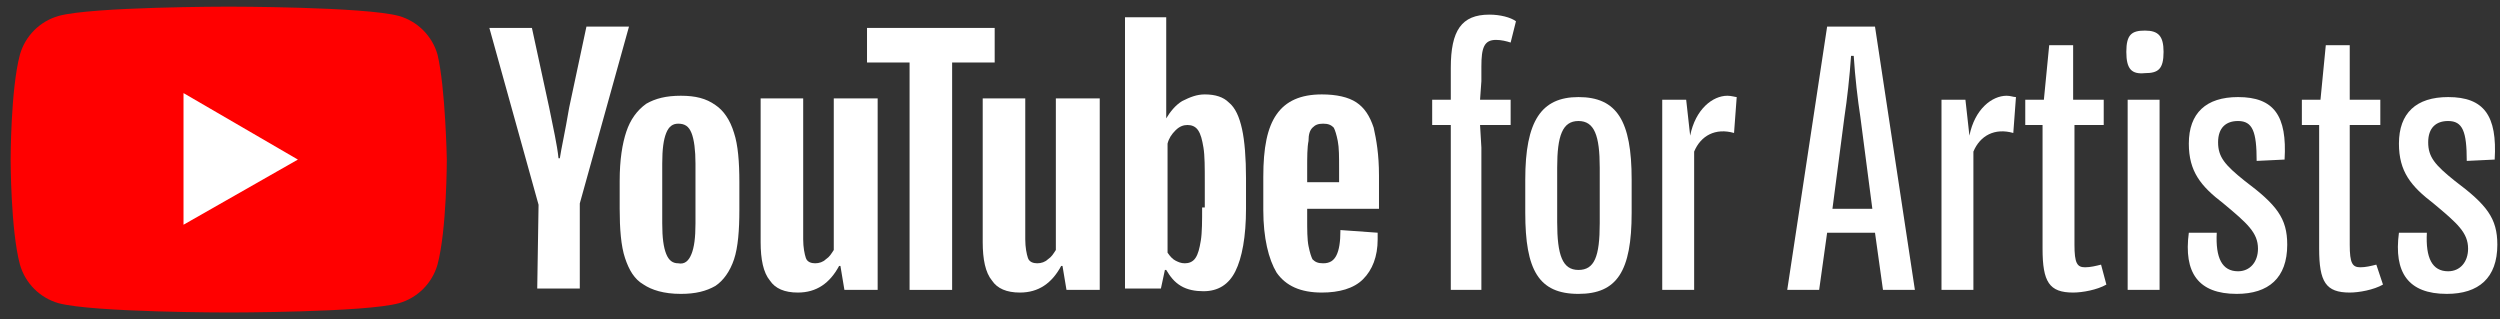
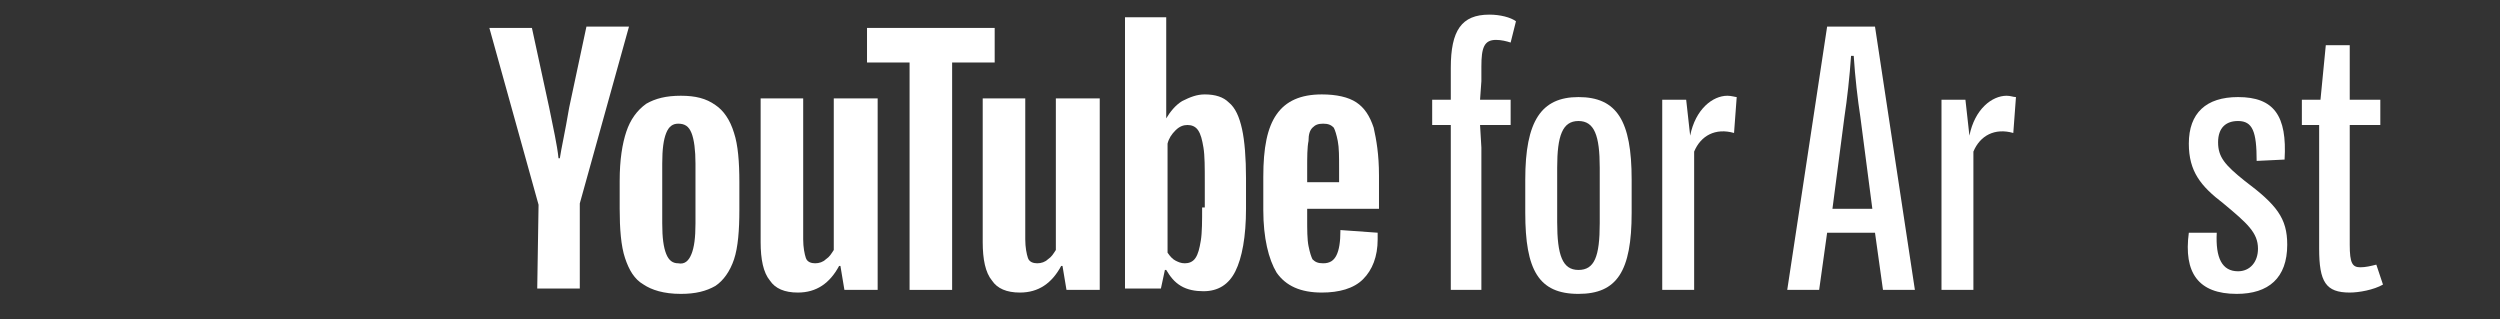
<svg xmlns="http://www.w3.org/2000/svg" width="188px" height="24px" viewBox="0 0 188 24" version="1.1">
  <rect x="0" y="0" width="188" height="24" fill="#333333" stroke="none" />
  <title>yt_forartists_full_rbg_black</title>
  <g id="Page-1" stroke="none" stroke-width="1" fill="none" fill-rule="evenodd">
    <g id="yt_forartists_full_rbg_black" transform="translate(0.8, 0.5)" fill-rule="nonzero">
-       <path d="M32.1,3.6 C31.7,2.2 30.6,1.1 29.2,0.7 C26.6,0 16.4,0 16.4,0 C16.4,0 6.1,0 3.6,0.7 C2.2,1.1 1.1,2.2 0.7,3.6 C0,6.2 0,11.5 0,11.5 C0,11.5 0,16.8 0.7,19.4 C1.1,20.8 2.2,21.9 3.6,22.3 C6.2,23 16.4,23 16.4,23 C16.4,23 26.7,23 29.2,22.3 C30.6,21.9 31.7,20.8 32.1,19.4 C32.8,16.8 32.8,11.5 32.8,11.5 C32.8,11.5 32.7,6.1 32.1,3.6 Z" id="Path" fill="#FF0000" />
-       <polygon id="Path" fill="#FFFFFF" points="13 16.4 21.6 11.5 13 6.5" />
      <g id="Group" transform="translate(36, 0.6)" fill="#FFFFFF">
        <g transform="translate(0, 0.2)">
          <path d="M11.6,20.1 C10.9,19.7 10.5,19 10.2,18.1 C9.9,17.2 9.8,15.9 9.8,14.4 L9.8,12.3 C9.8,10.7 10,9.5 10.3,8.6 C10.6,7.7 11.1,7 11.8,6.5 C12.5,6.1 13.3,5.9 14.4,5.9 C15.5,5.9 16.3,6.1 17,6.6 C17.6,7 18.1,7.7 18.4,8.7 C18.7,9.6 18.8,10.9 18.8,12.4 L18.8,14.5 C18.8,16 18.7,17.3 18.4,18.2 C18.1,19.1 17.6,19.8 17,20.2 C16.3,20.6 15.5,20.8 14.4,20.8 C13.1,20.8 12.2,20.5 11.6,20.1 L11.6,20.1 Z M15.2,17.8 C15.4,17.3 15.5,16.6 15.5,15.5 L15.5,11 C15.5,10 15.4,9.2 15.2,8.7 C15,8.2 14.7,8 14.2,8 C13.8,8 13.5,8.2 13.3,8.7 C13.1,9.2 13,9.9 13,11 L13,15.5 C13,16.6 13.1,17.3 13.3,17.8 C13.5,18.3 13.8,18.5 14.2,18.5 C14.7,18.6 15,18.3 15.2,17.8 Z" id="Shape" />
          <path d="M61.5,14.4 L61.5,15.1 C61.5,16 61.5,16.7 61.6,17.2 C61.7,17.7 61.8,18 61.9,18.2 C62.1,18.4 62.3,18.5 62.7,18.5 C63.2,18.5 63.5,18.3 63.7,17.9 C63.9,17.5 64,16.9 64,16 L66.8,16.2 L66.8,16.7 C66.8,18 66.4,19 65.7,19.7 C65,20.4 63.9,20.7 62.6,20.7 C61,20.7 59.9,20.2 59.2,19.2 C58.6,18.2 58.2,16.6 58.2,14.5 L58.2,12 C58.2,9.8 58.5,8.3 59.2,7.3 C59.9,6.3 61,5.8 62.6,5.8 C63.7,5.8 64.6,6 65.2,6.4 C65.8,6.8 66.2,7.4 66.5,8.3 C66.7,9.2 66.9,10.3 66.9,11.9 L66.9,14.4 L61.5,14.4 Z M61.9,8.3 C61.7,8.5 61.6,8.8 61.6,9.3 C61.5,9.8 61.5,10.5 61.5,11.4 L61.5,12.4 L63.9,12.4 L63.9,11.4 C63.9,10.5 63.9,9.8 63.8,9.3 C63.7,8.8 63.6,8.5 63.5,8.3 C63.3,8.1 63.1,8 62.7,8 C62.3,8 62.1,8.1 61.9,8.3 L61.9,8.3 Z" id="Shape" />
          <path d="M3.7,14.1 L2.66453526e-15,0.8 L3.2,0.8 L4.5,6.8 C4.8,8.3 5.1,9.6 5.2,10.6 L5.3,10.6 C5.4,9.9 5.7,8.6 6,6.8 L7.3,0.7 L10.5,0.7 L6.8,14 L6.8,20.4 L3.6,20.4 L3.7,14.1 Z" id="Path" />
          <path d="M29.2,6.1 L29.2,20.5 L26.7,20.5 L26.4,18.7 L26.3,18.7 C25.6,20 24.6,20.7 23.2,20.7 C22.2,20.7 21.5,20.4 21.1,19.8 C20.6,19.2 20.4,18.2 20.4,16.9 L20.4,6.1 L23.6,6.1 L23.6,16.7 C23.6,17.3 23.7,17.8 23.8,18.1 C23.9,18.4 24.2,18.5 24.5,18.5 C24.8,18.5 25.1,18.4 25.3,18.2 C25.6,18 25.7,17.8 25.9,17.5 L25.9,6.1 L29.2,6.1 Z" id="Path" />
          <path d="M45.9,6.1 L45.9,20.5 L43.4,20.5 L43.1,18.7 L43,18.7 C42.3,20 41.3,20.7 39.9,20.7 C38.9,20.7 38.2,20.4 37.8,19.8 C37.3,19.2 37.1,18.2 37.1,16.9 L37.1,6.1 L40.3,6.1 L40.3,16.7 C40.3,17.3 40.4,17.8 40.5,18.1 C40.6,18.4 40.9,18.5 41.2,18.5 C41.5,18.5 41.8,18.4 42,18.2 C42.3,18 42.4,17.8 42.6,17.5 L42.6,6.1 L45.9,6.1 Z" id="Path" />
          <polygon id="Path" points="38 3.4 34.8 3.4 34.8 20.5 31.6 20.5 31.6 3.4 28.4 3.4 28.4 0.8 38 0.8" />
          <path d="M56.6,8.4 C56.4,7.5 56.1,6.8 55.6,6.4 C55.2,6 54.6,5.8 53.8,5.8 C53.2,5.8 52.7,6 52.1,6.3 C51.6,6.6 51.2,7.1 50.9,7.6 L50.9,8.8817842e-16 L47.8,8.8817842e-16 L47.8,20.4 L50.5,20.4 L50.8,19 L50.9,19 C51.2,19.5 51.5,19.9 52,20.2 C52.5,20.5 53.1,20.6 53.7,20.6 C54.8,20.6 55.6,20.1 56.1,19.1 C56.6,18.1 56.9,16.5 56.9,14.4 L56.9,12.1 C56.9,10.6 56.8,9.3 56.6,8.4 Z M53.6,14.3 C53.6,15.3 53.6,16.2 53.5,16.8 C53.4,17.4 53.3,17.8 53.1,18.1 C52.9,18.4 52.6,18.5 52.3,18.5 C52,18.5 51.8,18.4 51.6,18.3 C51.4,18.2 51.2,18 51,17.7 L51,9.5 C51.1,9.1 51.3,8.8 51.6,8.5 C51.9,8.2 52.2,8.1 52.5,8.1 C52.8,8.1 53.1,8.2 53.3,8.5 C53.5,8.8 53.6,9.2 53.7,9.8 C53.8,10.4 53.8,11.3 53.8,12.4 L53.8,14.3 L53.6,14.3 Z" id="Shape" />
        </g>
        <g transform="translate(70.9, 0)">
          <path d="M3.7,5 L3.6,6.4 L5.9,6.4 L5.9,8.3 L3.6,8.3 L3.7,10 L3.7,20.7 L1.4,20.7 L1.4,8.3 L-2.22044605e-15,8.3 L-2.22044605e-15,6.4 L1.4,6.4 L1.4,4 C1.4,1.2 2.2,0 4.3,0 C5.1,0 5.9,0.2 6.3,0.5 L5.9,2.1 C5.6,2 5.2,1.9 4.8,1.9 C3.9,1.9 3.7,2.5 3.7,3.9 L3.7,5 Z" id="Path" />
          <path d="M7,14.9 L7,12.4 C7,8 8.2,6.2 11,6.2 C13.9,6.2 15,8 15,12.4 L15,14.9 C15,19.3 13.9,21 11,21 C8,21 7,19.2 7,14.9 L7,14.9 Z M12.6,15.7 L12.6,11.5 C12.6,9.1 12.2,8 11,8 C9.8,8 9.4,9.1 9.4,11.5 L9.4,15.6 C9.4,18.1 9.8,19.2 11,19.2 C12.2,19.2 12.6,18.2 12.6,15.7 Z" id="Shape" />
          <path d="M22.9,6.2 L22.7,8.9 C21.3,8.5 20.2,9.1 19.7,10.3 L19.7,20.7 L17.3,20.7 L17.3,6.4 L19.1,6.4 L19.4,9.1 C19.8,7.1 21.1,6.1 22.2,6.1 C22.5,6.1 22.8,6.2 22.9,6.2 L22.9,6.2 Z" id="Path" />
          <path d="M33.3,16.4 L29.7,16.4 L29.1,20.7 L26.7,20.7 L29.7,0.9 L33.3,0.9 L36.3,20.7 L33.9,20.7 L33.3,16.4 Z M33.1,14.6 L32.2,7.7 C32,6.4 31.8,4.7 31.7,3.1 L31.5,3.1 C31.4,4.6 31.2,6.4 31,7.7 L30.1,14.6 L33.1,14.6 Z" id="Shape" />
          <path d="M43.9,6.2 L43.7,8.9 C42.3,8.5 41.2,9.1 40.7,10.3 L40.7,20.7 L38.3,20.7 L38.3,6.4 L40.1,6.4 L40.4,9.1 C40.8,7.1 42.1,6.1 43.2,6.1 C43.5,6.1 43.7,6.2 43.9,6.2 L43.9,6.2 Z" id="Path" />
-           <path d="M50.7,20.3 C50,20.7 48.9,20.9 48.2,20.9 C46.4,20.9 45.9,20.1 45.9,17.6 L45.9,8.3 L44.6,8.3 L44.6,6.4 L46,6.4 L46.4,2.3 L48.2,2.3 L48.2,6.4 L50.5,6.4 L50.5,8.3 L48.3,8.3 L48.3,17.3 C48.3,18.7 48.5,19 49.1,19 C49.5,19 49.9,18.9 50.3,18.8 L50.7,20.3 Z" id="Path" />
-           <path d="M52.2,2.8 C52.2,1.5 52.6,1.2 53.6,1.2 C54.6,1.2 55,1.6 55,2.8 C55,4.1 54.6,4.4 53.6,4.4 C52.6,4.5 52.2,4.1 52.2,2.8 Z M52.3,6.4 L54.7,6.4 L54.7,20.7 L52.3,20.7 L52.3,6.4 Z" id="Shape" />
          <path d="M56.9,16.4 L59,16.4 C58.9,18.3 59.4,19.3 60.6,19.3 C61.5,19.3 62.1,18.6 62.1,17.6 C62.1,16.4 61.3,15.7 59.5,14.2 C57.8,12.9 56.9,11.8 56.9,9.7 C56.9,7.4 58.2,6.2 60.6,6.2 C63.3,6.2 64.3,7.6 64.1,10.9 L62,11 C62,8.8 61.7,8 60.6,8 C59.7,8 59.1,8.5 59.1,9.6 C59.1,10.7 59.6,11.3 61.1,12.5 C63.5,14.3 64.3,15.3 64.3,17.3 C64.3,19.8 62.9,21 60.5,21 C57.6,21 56.5,19.4 56.9,16.4 L56.9,16.4 Z" id="Path" />
          <path d="M71.5,20.3 C70.8,20.7 69.7,20.9 69,20.9 C67.2,20.9 66.7,20.1 66.7,17.6 L66.7,8.3 L65.4,8.3 L65.4,6.4 L66.8,6.4 L67.2,2.3 L69,2.3 L69,6.4 L71.3,6.4 L71.3,8.3 L69,8.3 L69,17.3 C69,18.7 69.2,19 69.8,19 C70.2,19 70.6,18.9 71,18.8 L71.5,20.3 Z" id="Path" />
-           <path d="M72.7,16.4 L74.8,16.4 C74.7,18.3 75.2,19.3 76.4,19.3 C77.3,19.3 77.9,18.6 77.9,17.6 C77.9,16.4 77.1,15.7 75.3,14.2 C73.6,12.9 72.7,11.8 72.7,9.7 C72.7,7.4 74,6.2 76.4,6.2 C79.1,6.2 80.1,7.6 79.9,10.9 L77.8,11 C77.8,8.8 77.5,8 76.4,8 C75.5,8 74.9,8.5 74.9,9.6 C74.9,10.7 75.4,11.3 76.9,12.5 C79.3,14.3 80.1,15.3 80.1,17.3 C80.1,19.8 78.7,21 76.3,21 C73.4,21 72.3,19.4 72.7,16.4 L72.7,16.4 Z" id="Path" />
        </g>
      </g>
    </g>
  </g>
</svg>